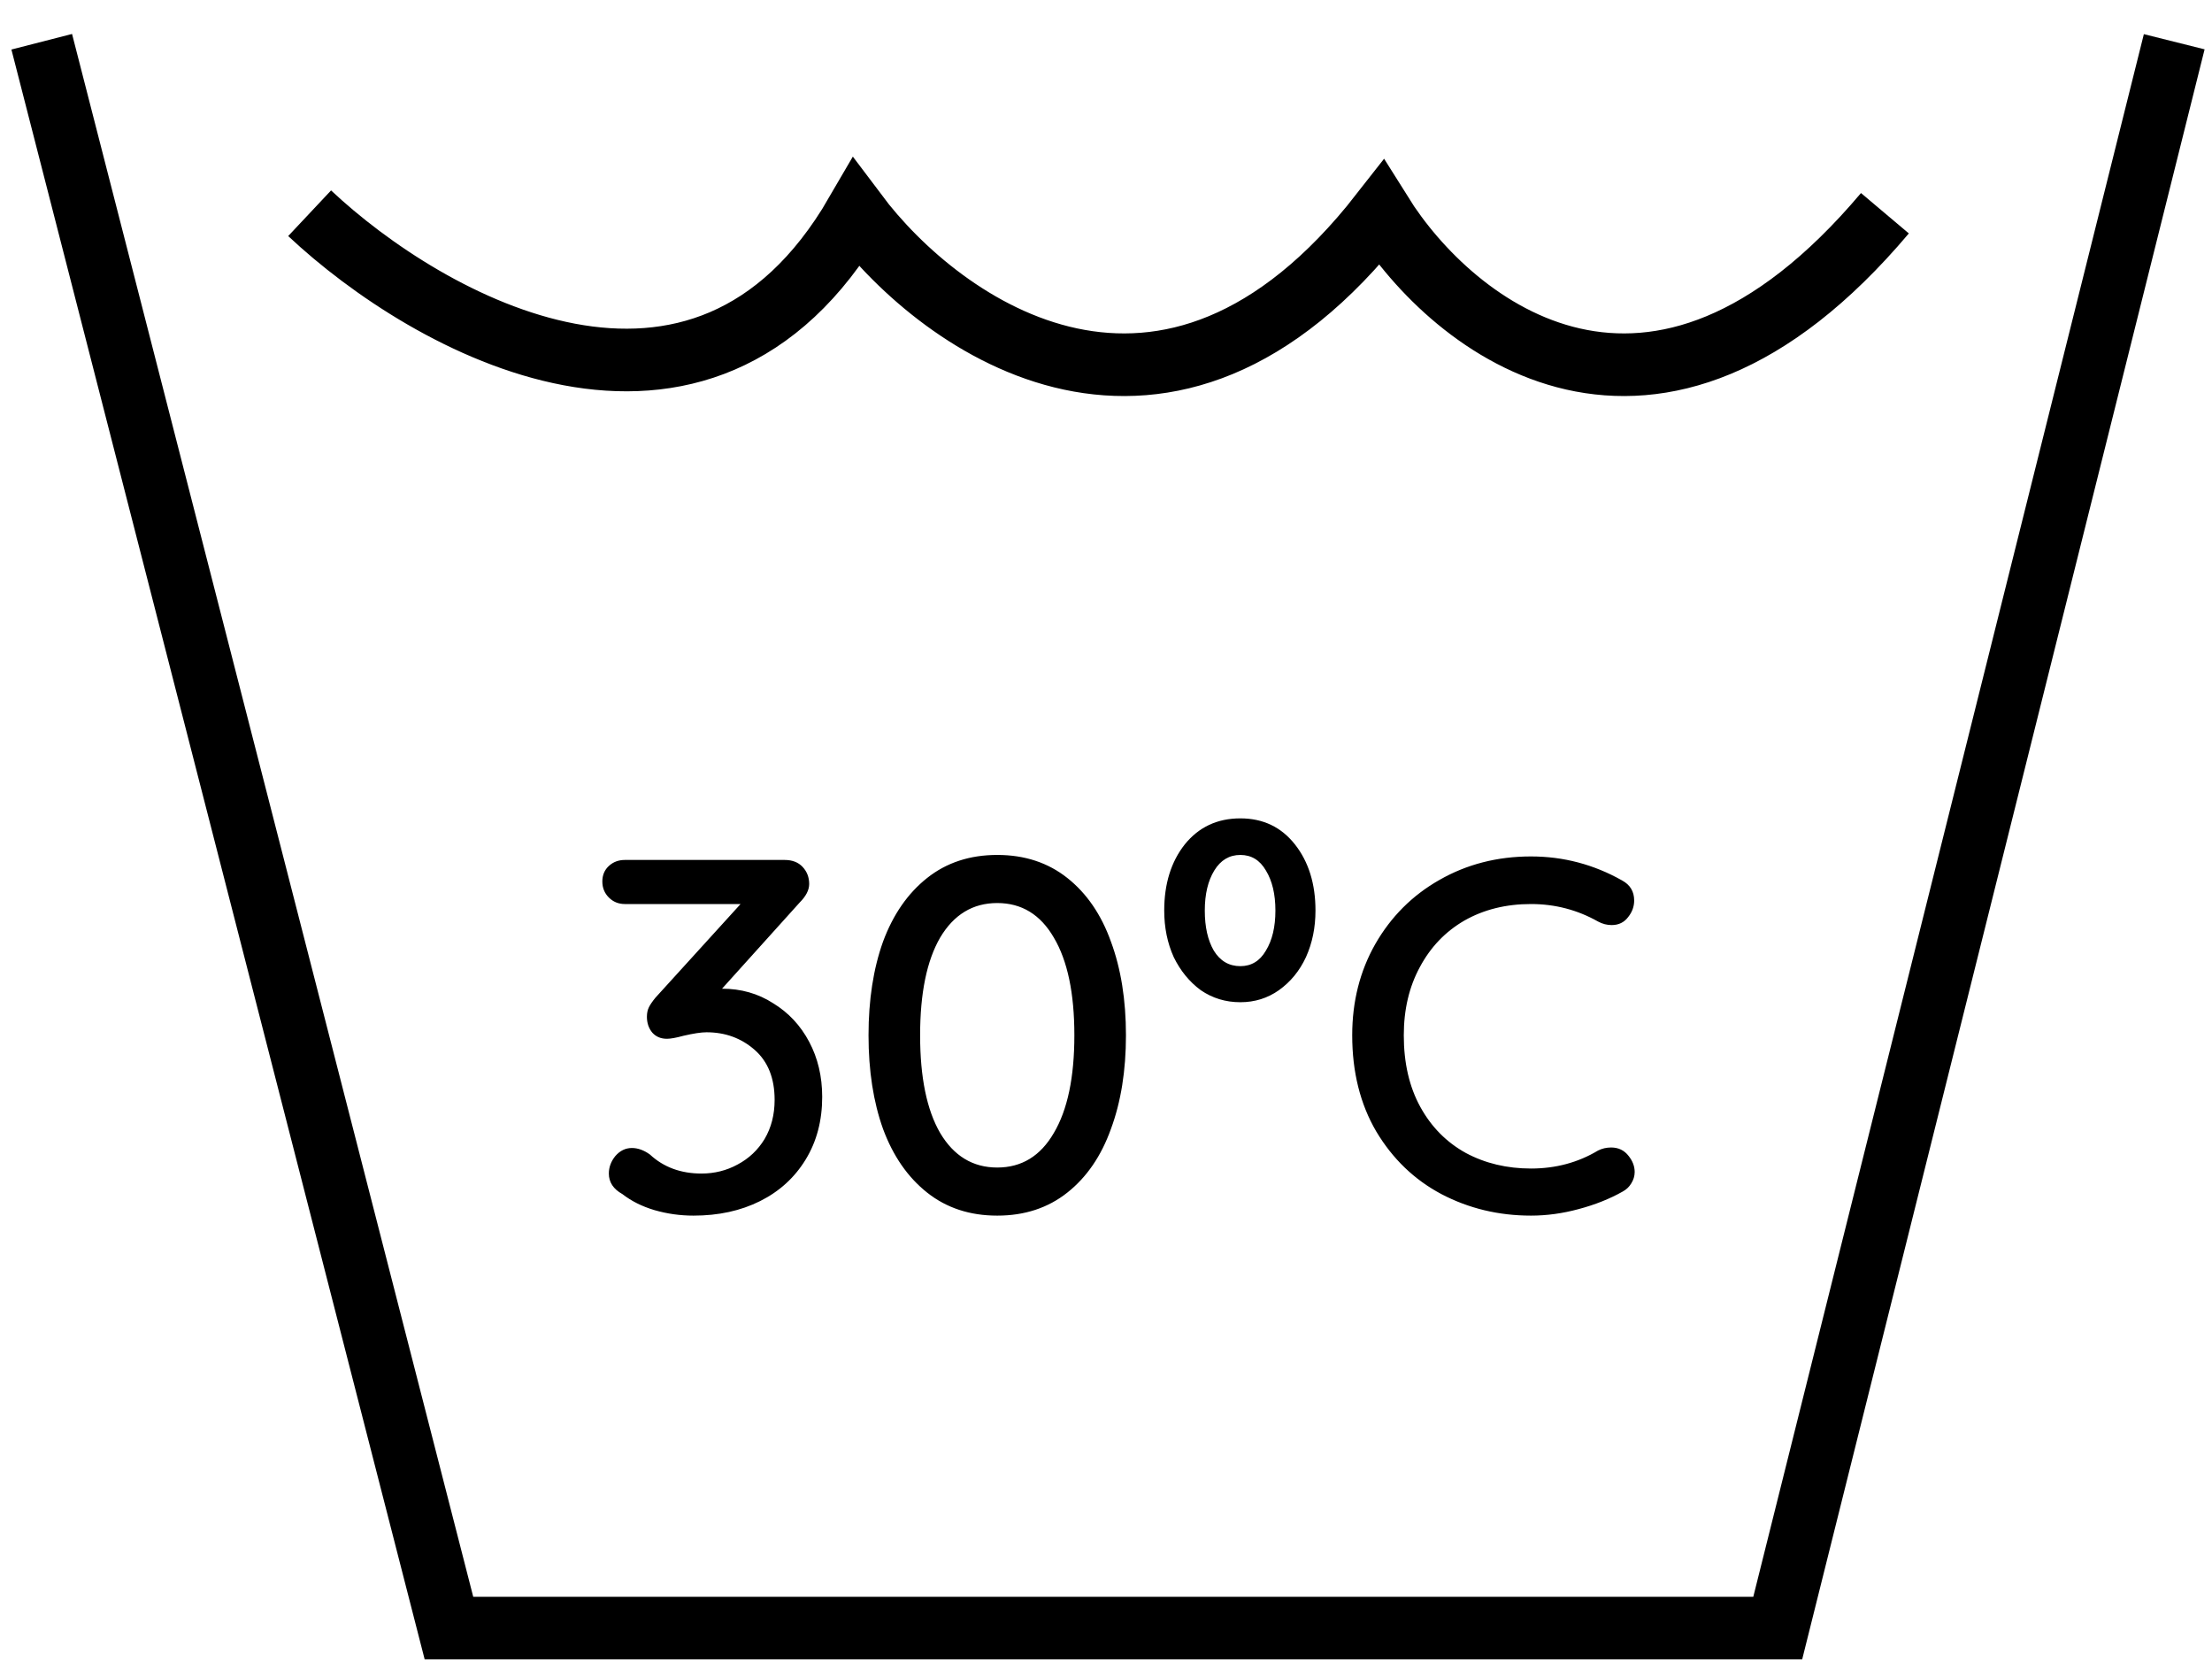
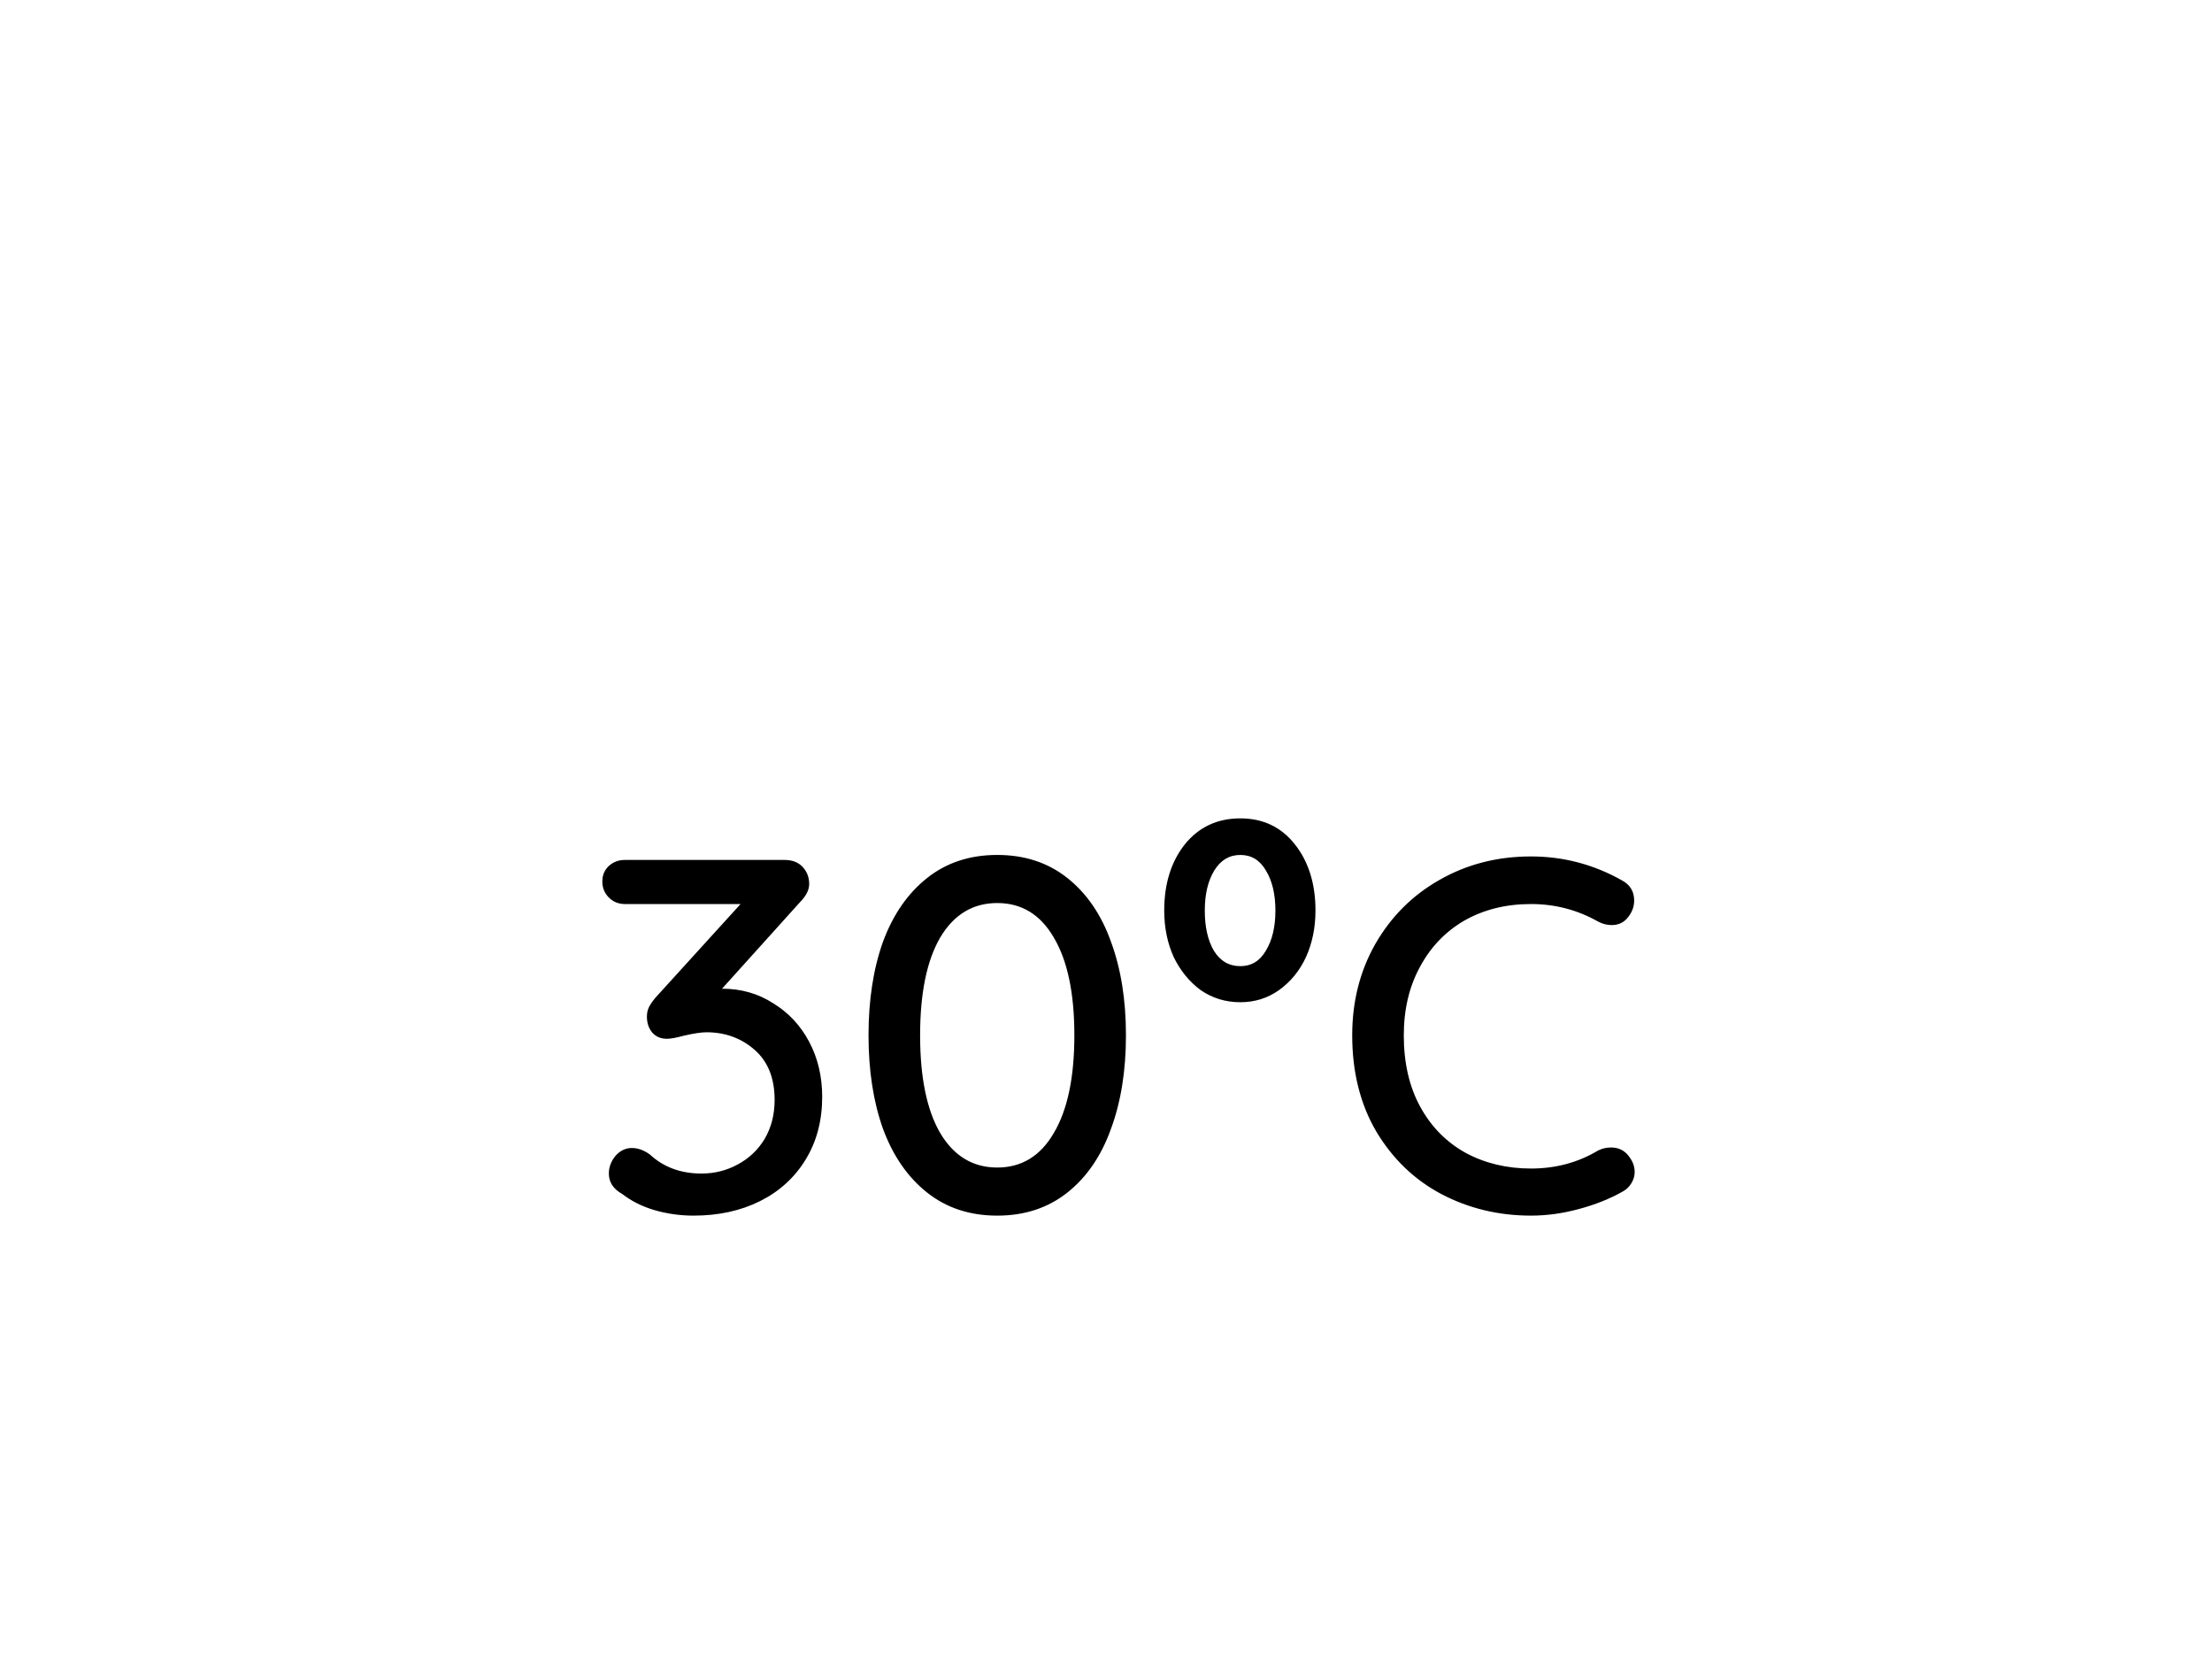
<svg xmlns="http://www.w3.org/2000/svg" fill="none" height="40" viewBox="0 0 53 40" width="53">
  <path d="m17.3 23.684c.456 0 .864.116 1.224.348.368.224.656.532.864.924s.312.832.312 1.32c0 .568-.132 1.068-.396 1.5s-.628.764-1.092.996-.996.348-1.596.348c-.32 0-.632-.044-.936-.132-.296-.088-.552-.216-.768-.384-.216-.12-.324-.284-.324-.492 0-.152.052-.292.156-.42.112-.128.244-.192.396-.192.144 0 .288.052.432.156.328.304.74.456 1.236.456.312 0 .6-.072.864-.216.272-.144.488-.348.648-.612.16-.272.24-.584.24-.936 0-.52-.16-.92-.48-1.2s-.704-.42-1.152-.42c-.128 0-.312.028-.552.084-.176.048-.308.072-.396.072-.144 0-.26-.048-.348-.144-.088-.104-.132-.232-.132-.384 0-.088.016-.164.048-.228s.084-.14.156-.228l2.04-2.244h-2.772c-.152 0-.28-.052-.384-.156s-.156-.232-.156-.384.052-.276.156-.372.232-.144.384-.144h3.828c.184 0 .328.056.432.168s.156.248.156.408c0 .144-.076.292-.228.444zm6.594 5.436c-.656 0-1.216-.184-1.68-.552s-.816-.876-1.056-1.524c-.232-.648-.348-1.396-.348-2.244s.116-1.596.348-2.244c.24-.648.592-1.156 1.056-1.524s1.024-.552 1.68-.552 1.216.184 1.68.552.812.876 1.044 1.524c.24.648.36 1.396.36 2.244s-.12 1.596-.36 2.244c-.232.648-.58 1.156-1.044 1.524s-1.024.552-1.68.552zm0-1.152c.584 0 1.036-.276 1.356-.828.328-.552.492-1.332.492-2.34s-.164-1.788-.492-2.34c-.32-.552-.772-.828-1.356-.828s-1.04.276-1.368.828c-.32.552-.48 1.332-.48 2.34s.16 1.788.48 2.34c.328.552.784.828 1.368.828zm5.825-3.96c-.352 0-.668-.096-.948-.288-.272-.2-.488-.464-.648-.792-.152-.336-.228-.708-.228-1.116 0-.64.164-1.168.492-1.584.336-.416.78-.624 1.332-.624.544 0 .98.208 1.308.624s.492.944.492 1.584c0 .408-.076.78-.228 1.116-.152.328-.368.592-.648.792-.272.192-.58.288-.924.288zm0-.864c.264 0 .468-.124.612-.372.152-.248.228-.568.228-.96s-.076-.712-.228-.96c-.144-.248-.348-.372-.612-.372s-.472.124-.624.372-.228.568-.228.96.072.712.216.96c.152.248.364.372.636.372zm9.148-2.052c.192.104.288.264.288.48 0 .144-.048.276-.144.396-.096.128-.228.192-.396.192-.112 0-.22-.028-.324-.084-.496-.28-1.032-.42-1.608-.42-.6 0-1.132.132-1.596.396-.456.264-.812.636-1.068 1.116-.256.472-.384 1.016-.384 1.632 0 .664.132 1.236.396 1.716s.628.848 1.092 1.104c.464.248.984.372 1.56.372.592 0 1.128-.144 1.608-.432.096-.048.2-.072.312-.072.176 0 .316.068.42.204.096.12.144.248.144.384 0 .096-.028.188-.084.276-.048.08-.116.144-.204.192-.312.176-.664.316-1.056.42-.384.104-.764.156-1.14.156-.776 0-1.492-.172-2.148-.516-.648-.344-1.168-.844-1.56-1.5-.384-.656-.576-1.424-.576-2.304 0-.808.184-1.536.552-2.184.376-.656.888-1.168 1.536-1.536.656-.376 1.388-.564 2.196-.564.776 0 1.504.192 2.184.576z" fill="#000" />
-   <path d="m1 1 9.757 38h31.838l9.5-38m-44.676 4.108c2.824 2.653 9.397 6.368 13.095 0 2.054 2.739 7.446 6.573 12.581 0 1.712 2.739 6.522 6.573 12.068 0" stroke="#000" stroke-width="1.5" />
</svg>